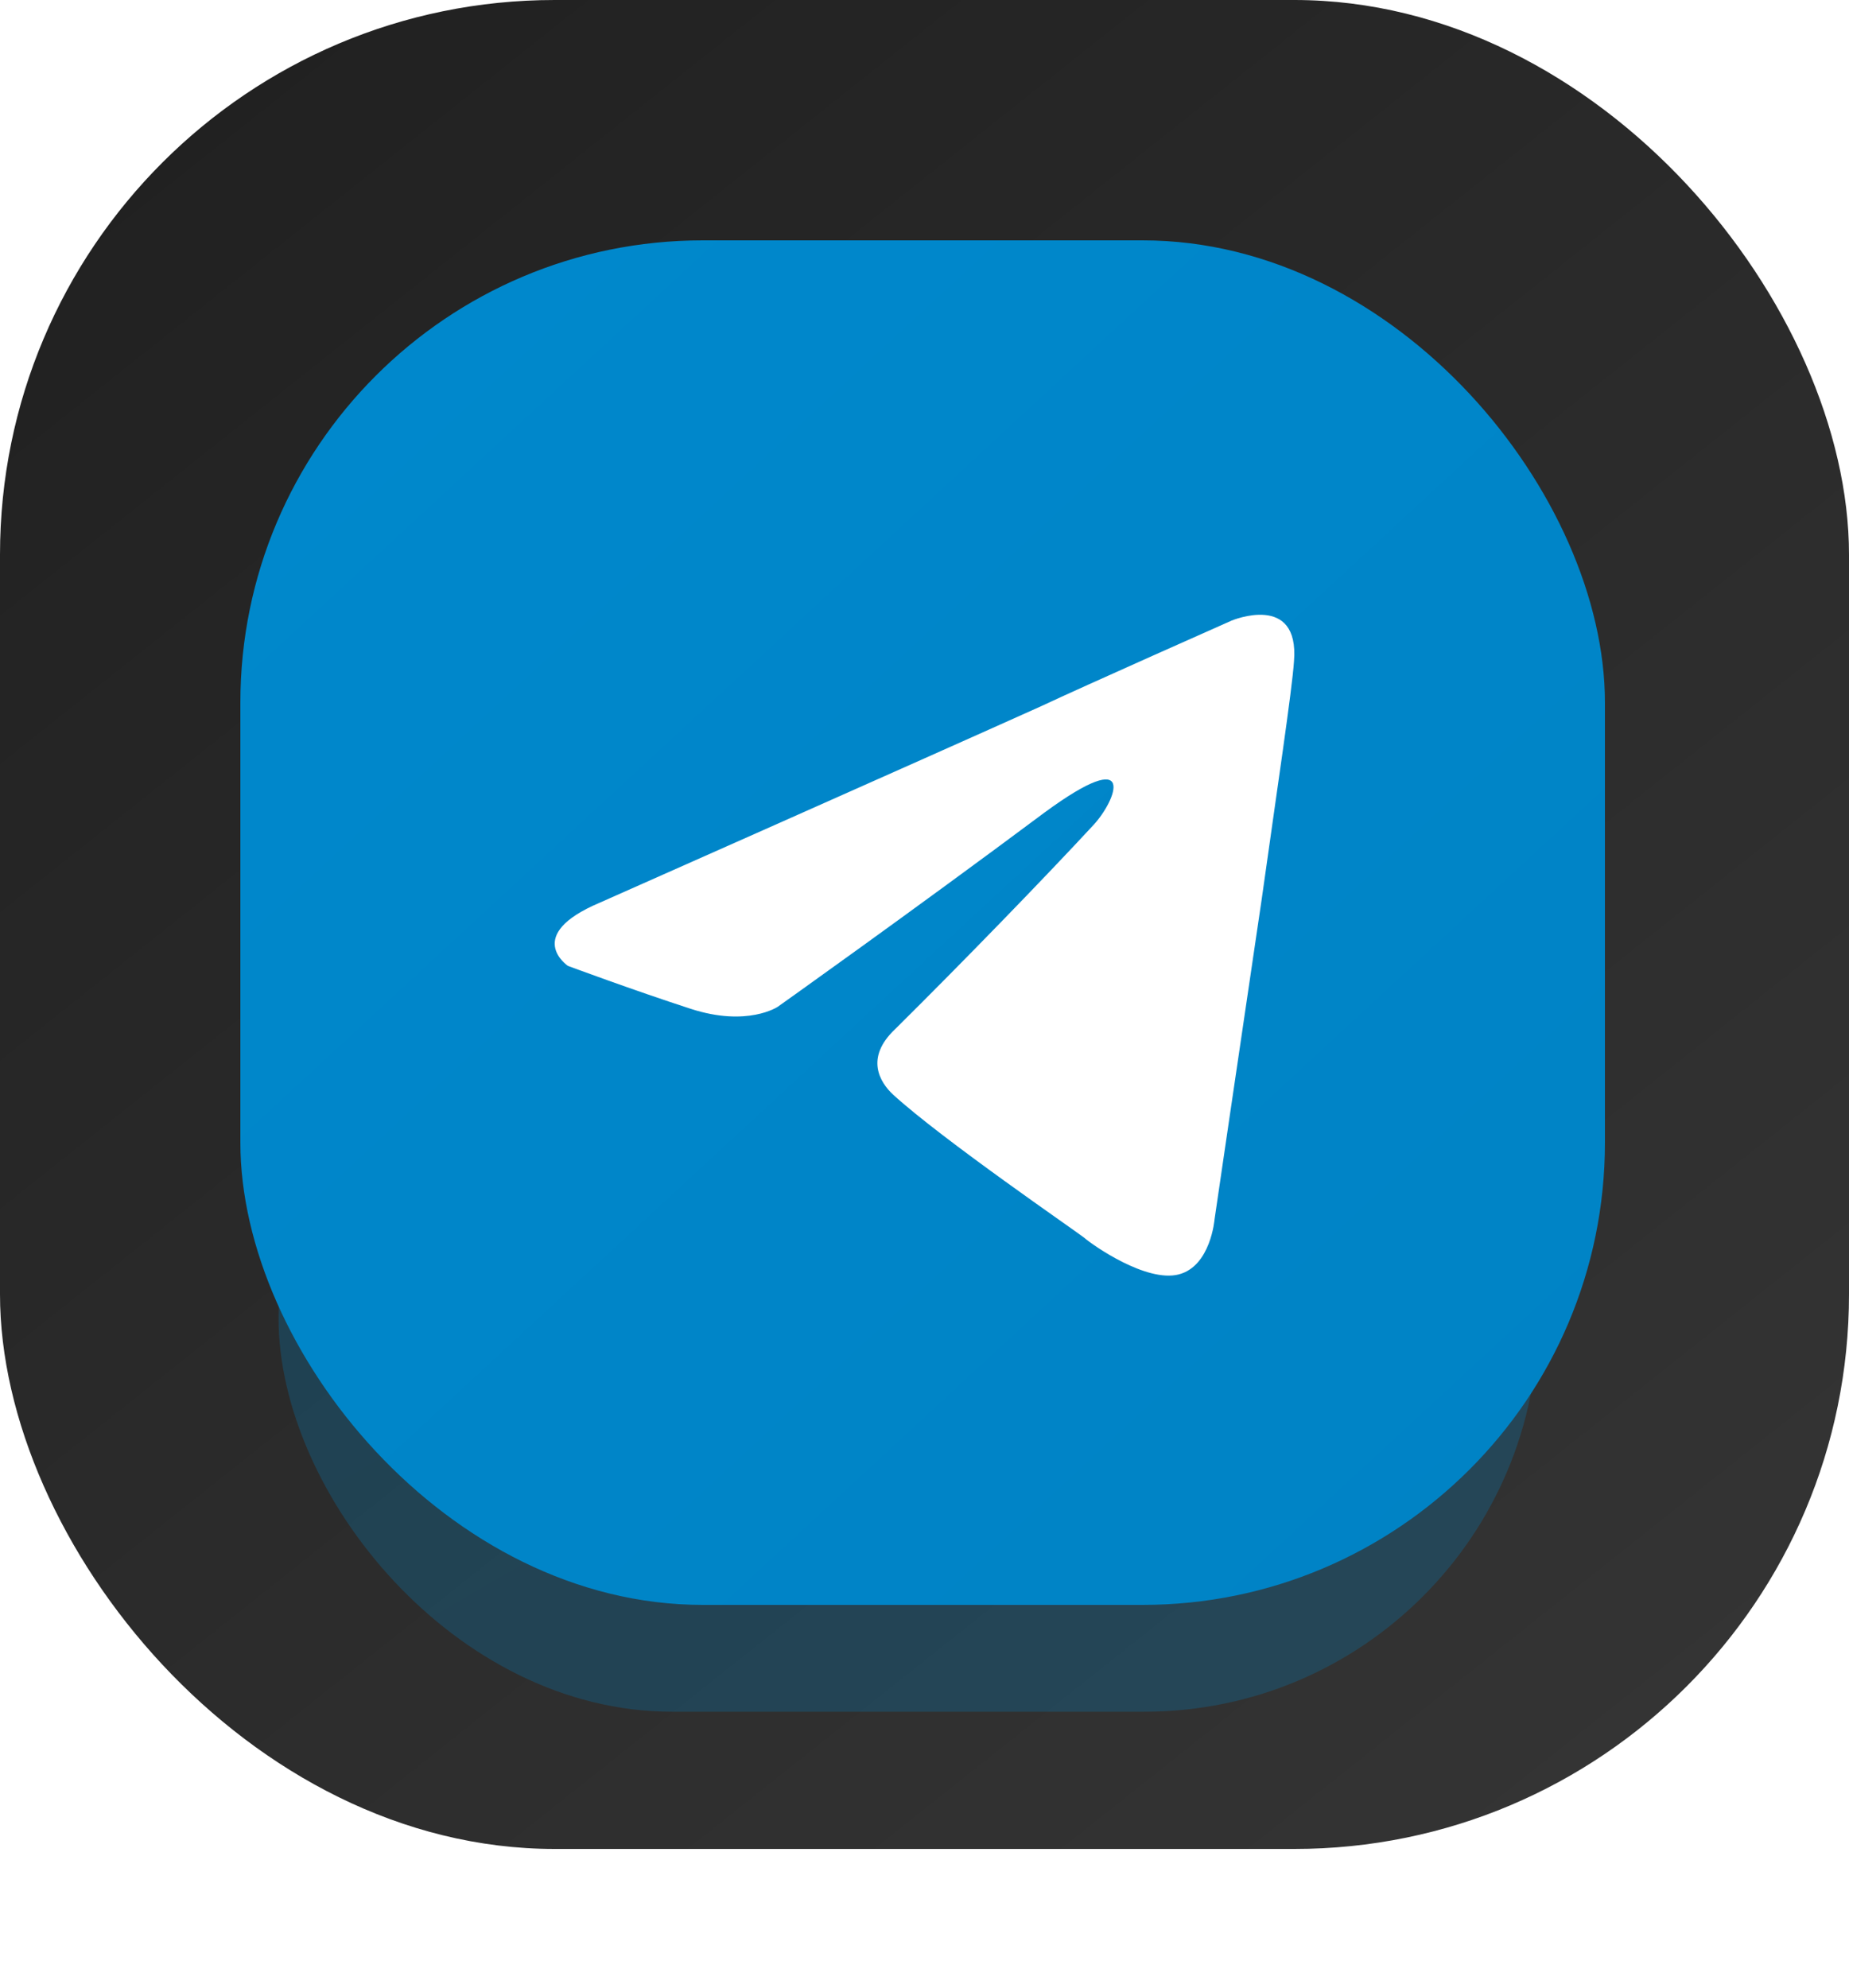
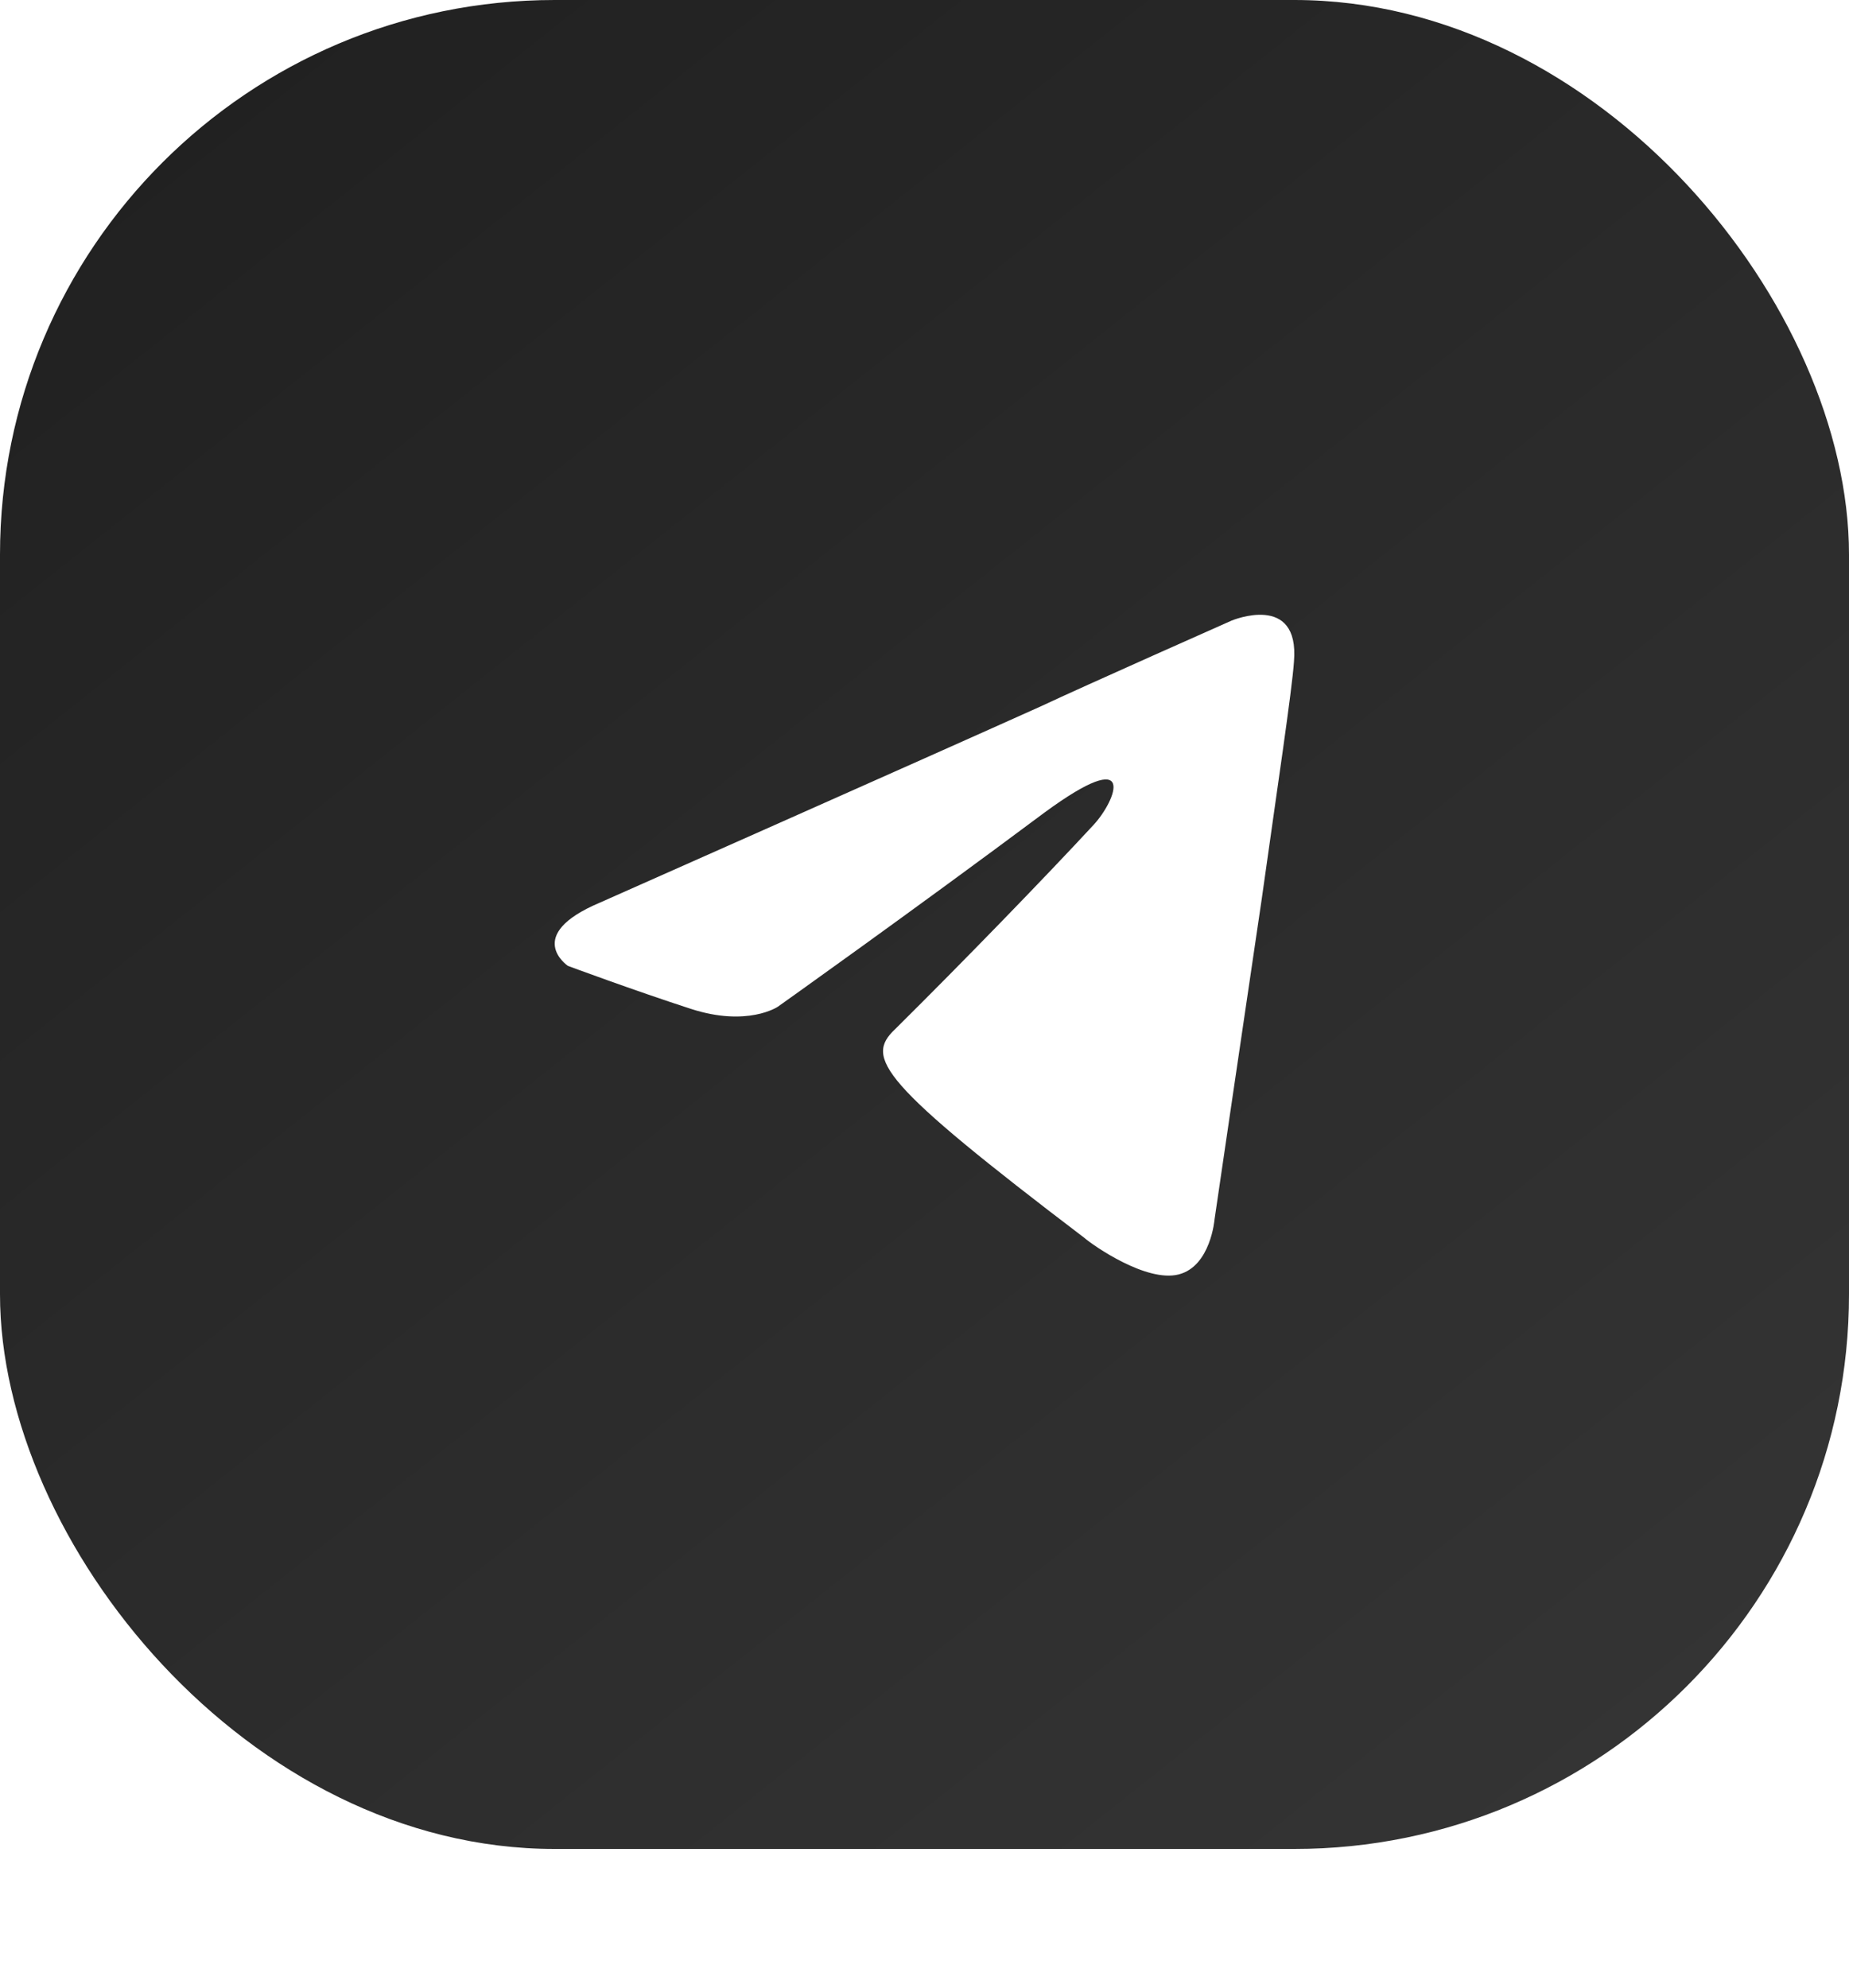
<svg xmlns="http://www.w3.org/2000/svg" width="40" height="43" viewBox="0 0 40 43" fill="none">
  <rect width="40" height="40" rx="12" fill="url(#paint0_linear_910_3409)" />
  <g opacity="0.25" filter="url(#filter0_f_910_3409)">
-     <rect x="6.026" y="20" width="27.249" height="17.031" rx="8.515" fill="url(#paint1_linear_910_3409)" />
-   </g>
-   <rect x="5.2" y="5.2" width="29.52" height="29.52" rx="10" fill="url(#paint2_linear_910_3409)" />
+     </g>
  <g filter="url(#filter1_i_910_3409)">
-     <path d="M12.981 19.026C12.981 19.026 20.057 15.888 22.512 14.783C23.452 14.341 26.643 12.926 26.643 12.926C26.643 12.926 28.116 12.307 27.993 13.81C27.952 14.429 27.625 16.595 27.297 18.938C26.806 22.253 26.275 25.877 26.275 25.877C26.275 25.877 26.193 26.894 25.498 27.071C24.802 27.248 23.657 26.452 23.452 26.275C23.289 26.143 20.385 24.154 19.321 23.181C19.035 22.916 18.707 22.386 19.362 21.767C20.834 20.308 22.593 18.496 23.657 17.346C24.148 16.816 24.639 15.578 22.593 17.081C19.689 19.247 16.826 21.28 16.826 21.28C16.826 21.28 16.171 21.723 14.944 21.325C13.717 20.927 12.286 20.396 12.286 20.396C12.286 20.396 11.304 19.733 12.981 19.026Z" fill="white" />
+     <path d="M12.981 19.026C12.981 19.026 20.057 15.888 22.512 14.783C23.452 14.341 26.643 12.926 26.643 12.926C26.643 12.926 28.116 12.307 27.993 13.81C27.952 14.429 27.625 16.595 27.297 18.938C26.806 22.253 26.275 25.877 26.275 25.877C26.275 25.877 26.193 26.894 25.498 27.071C24.802 27.248 23.657 26.452 23.452 26.275C19.035 22.916 18.707 22.386 19.362 21.767C20.834 20.308 22.593 18.496 23.657 17.346C24.148 16.816 24.639 15.578 22.593 17.081C19.689 19.247 16.826 21.28 16.826 21.28C16.826 21.28 16.171 21.723 14.944 21.325C13.717 20.927 12.286 20.396 12.286 20.396C12.286 20.396 11.304 19.733 12.981 19.026Z" fill="white" />
  </g>
  <defs>
    <filter id="filter0_f_910_3409" x="0.566" y="14.54" width="38.169" height="27.951" filterUnits="userSpaceOnUse" color-interpolation-filters="sRGB">
      <feFlood flood-opacity="0" result="BackgroundImageFix" />
      <feBlend mode="normal" in="SourceGraphic" in2="BackgroundImageFix" result="shape" />
      <feGaussianBlur stdDeviation="2.73" result="effect1_foregroundBlur_910_3409" />
    </filter>
    <filter id="filter1_i_910_3409" x="10.8" y="10.8" width="18" height="18.5" filterUnits="userSpaceOnUse" color-interpolation-filters="sRGB">
      <feFlood flood-opacity="0" result="BackgroundImageFix" />
      <feBlend mode="normal" in="SourceGraphic" in2="BackgroundImageFix" result="shape" />
      <feColorMatrix in="SourceAlpha" type="matrix" values="0 0 0 0 0 0 0 0 0 0 0 0 0 0 0 0 0 0 127 0" result="hardAlpha" />
      <feOffset dy="0.5" />
      <feGaussianBlur stdDeviation="1.25" />
      <feComposite in2="hardAlpha" operator="arithmetic" k2="-1" k3="1" />
      <feColorMatrix type="matrix" values="0 0 0 0 0 0 0 0 0 0 0 0 0 0 0 0 0 0 0.1 0" />
      <feBlend mode="normal" in2="shape" result="effect1_innerShadow_910_3409" />
    </filter>
    <linearGradient id="paint0_linear_910_3409" x1="3.362" y1="2.62" x2="33.057" y2="40" gradientUnits="userSpaceOnUse">
      <stop stop-color="#212121" />
      <stop offset="1" stop-color="#343434" />
    </linearGradient>
    <linearGradient id="paint1_linear_910_3409" x1="8.426" y1="21.269" x2="20.762" y2="42.611" gradientUnits="userSpaceOnUse">
      <stop stop-color="#0088CC" />
      <stop offset="1" stop-color="#0083C5" />
    </linearGradient>
    <linearGradient id="paint2_linear_910_3409" x1="7.8" y1="7.4" x2="32.4" y2="34" gradientUnits="userSpaceOnUse">
      <stop stop-color="#0088CC" />
      <stop offset="1" stop-color="#0083C5" />
    </linearGradient>
  </defs>
</svg>